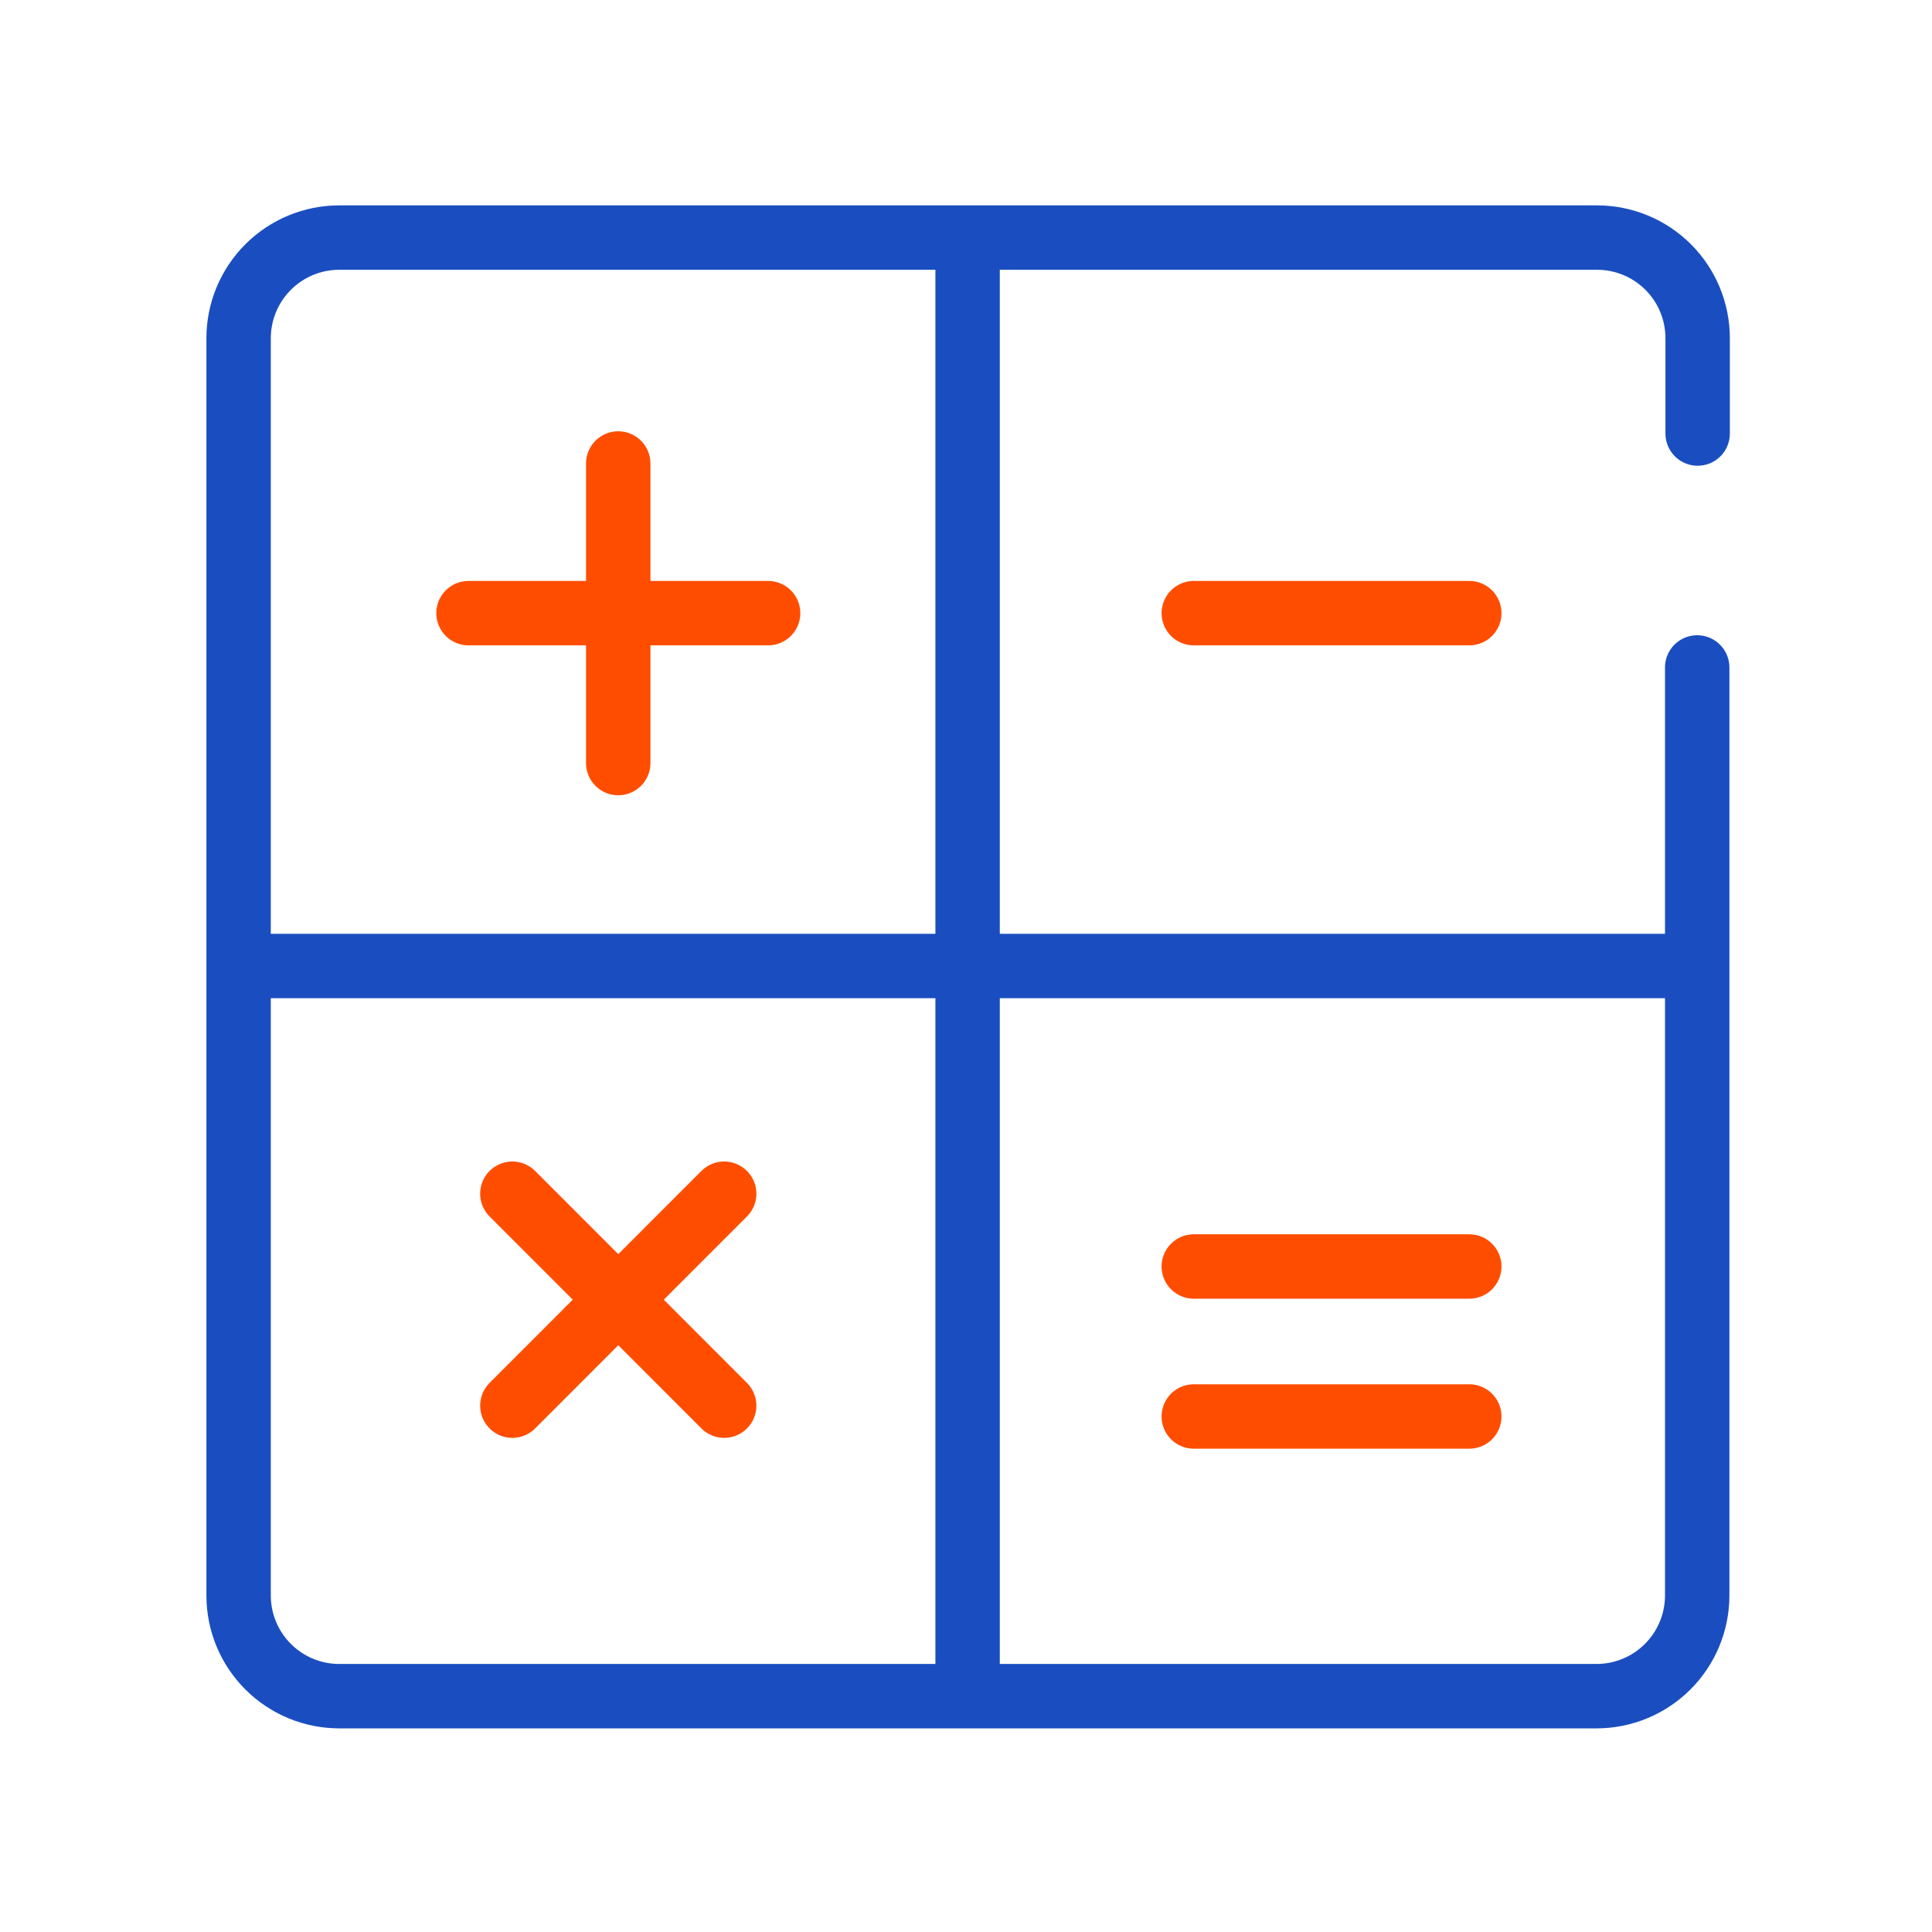
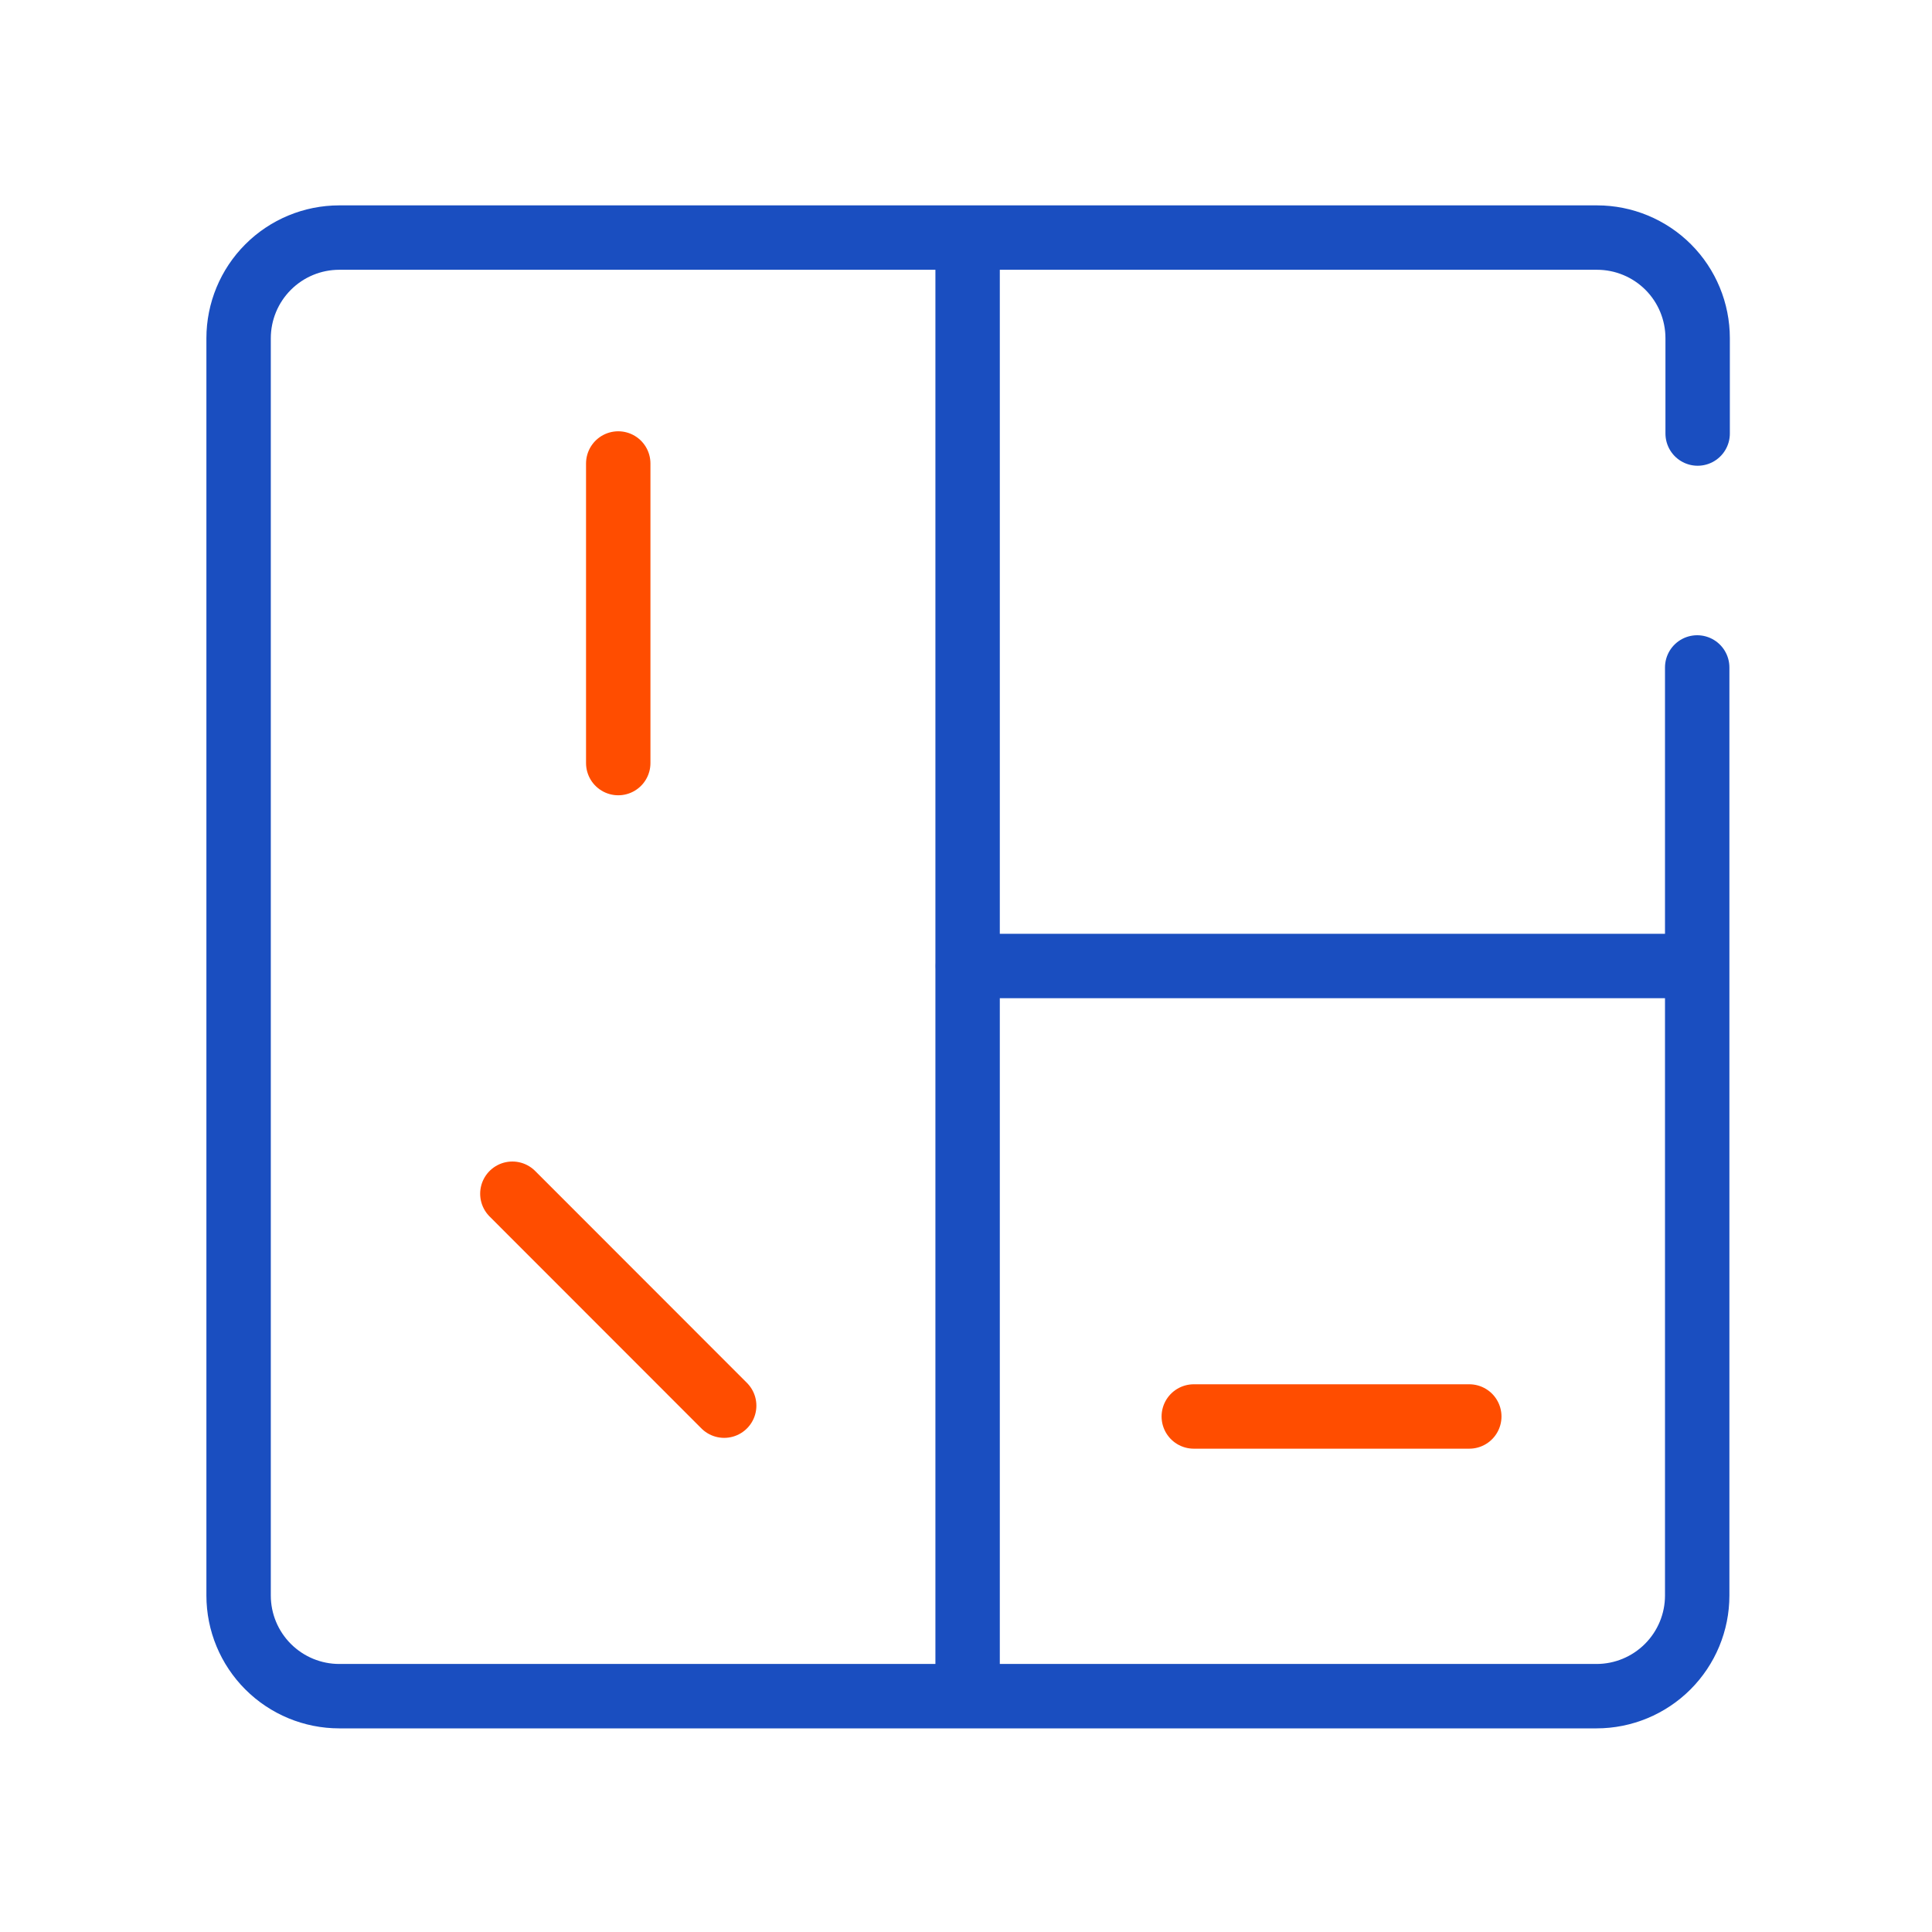
<svg xmlns="http://www.w3.org/2000/svg" width="30" height="30" viewBox="0 0 30 30" fill="none">
  <path d="M26.354 10.364V24.775C26.354 25.19 26.189 25.587 25.896 25.88C25.603 26.173 25.205 26.338 24.791 26.338H5.268C4.853 26.338 4.456 26.173 4.163 25.88C3.87 25.587 3.705 25.19 3.705 24.775V5.252C3.705 4.838 3.87 4.44 4.163 4.147C4.456 3.854 4.853 3.689 5.268 3.689H24.799C25.213 3.689 25.611 3.854 25.904 4.147C26.197 4.44 26.361 4.838 26.361 5.252V6.732" stroke="#1A4EC0" stroke-linecap="round" stroke-linejoin="round" />
  <path d="M15.025 3.75V26.25" stroke="#1A4EC0" stroke-linecap="round" stroke-linejoin="round" />
-   <path d="M26.275 15H15.03H3.775" stroke="#1A4EC0" stroke-linecap="round" stroke-linejoin="round" />
+   <path d="M26.275 15H15.03" stroke="#1A4EC0" stroke-linecap="round" stroke-linejoin="round" />
  <path d="M9.6 7.197V11.849" stroke="#FF4D00" stroke-linecap="round" stroke-linejoin="round" />
-   <path d="M11.927 9.521H7.275" stroke="#FF4D00" stroke-linecap="round" stroke-linejoin="round" />
-   <path d="M11.245 18.536L7.956 21.827" stroke="#FF4D00" stroke-linecap="round" stroke-linejoin="round" />
  <path d="M11.245 21.827L7.956 18.536" stroke="#FF4D00" stroke-linecap="round" stroke-linejoin="round" />
-   <path d="M22.815 19.666H18.537" stroke="#FF4D00" stroke-linecap="round" stroke-linejoin="round" />
  <path d="M22.815 21.995H18.537" stroke="#FF4D00" stroke-linecap="round" stroke-linejoin="round" />
-   <path d="M22.815 9.521H18.537" stroke="#FF4D00" stroke-linecap="round" stroke-linejoin="round" />
</svg>